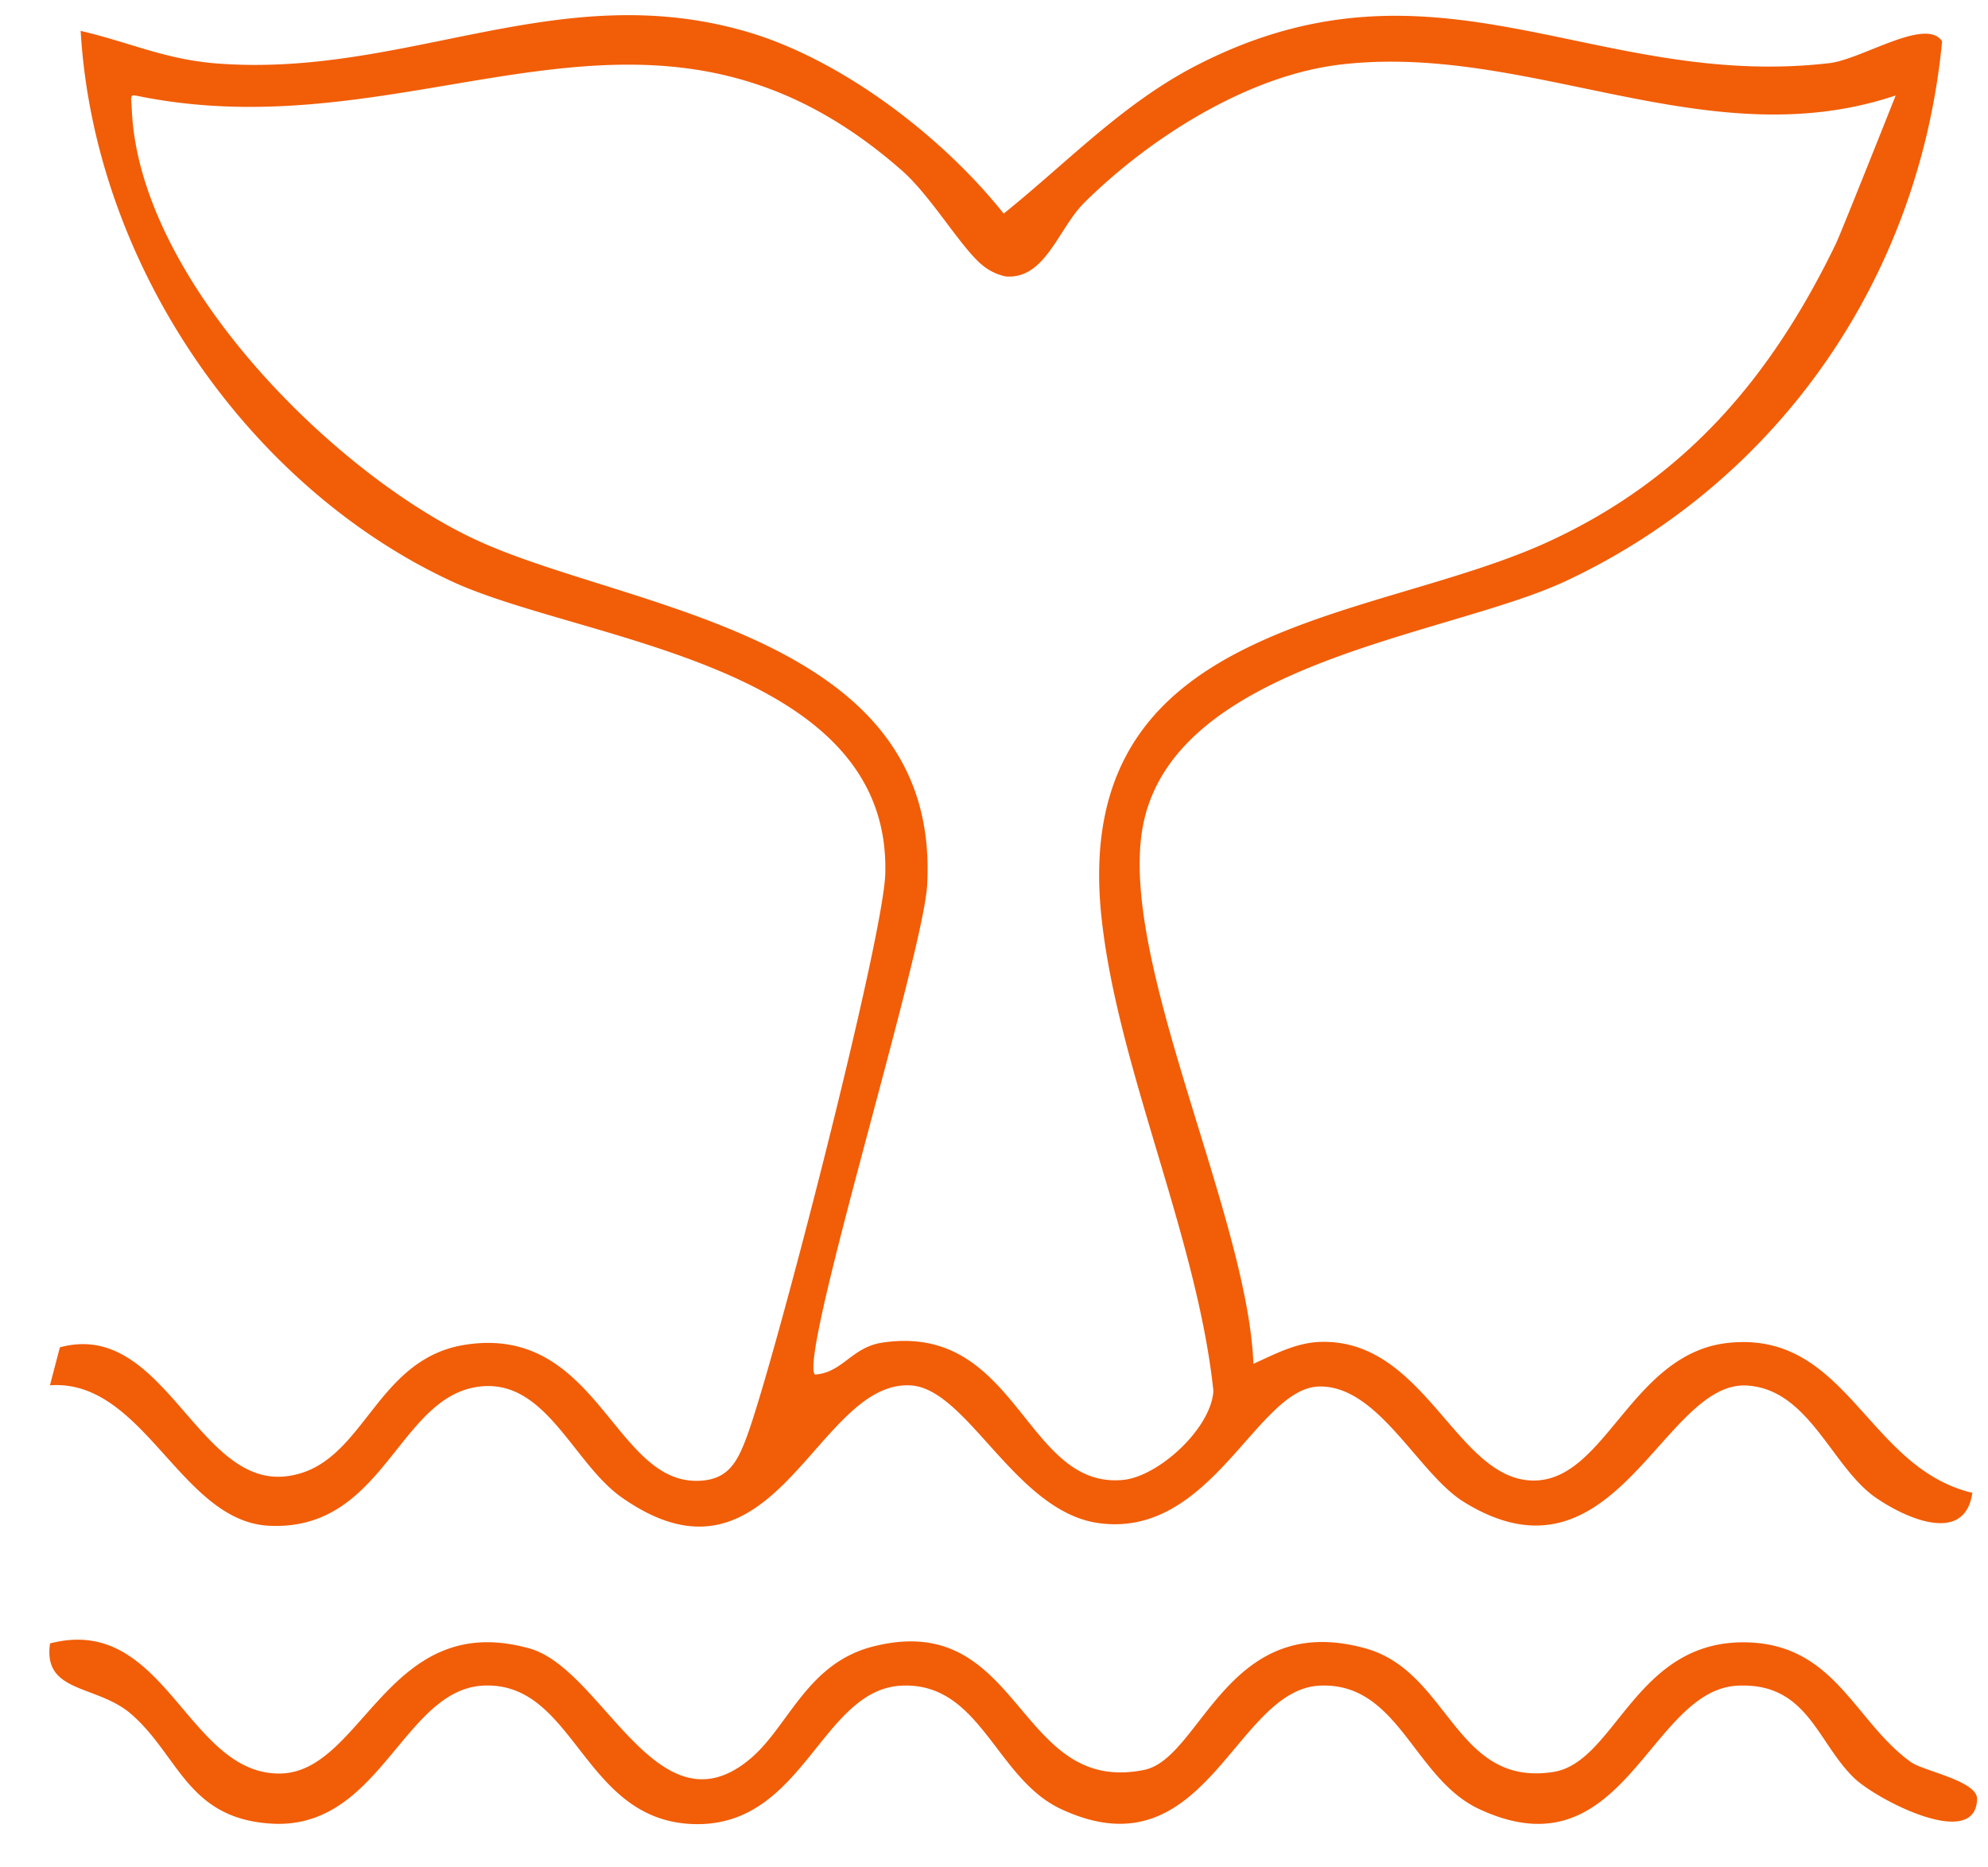
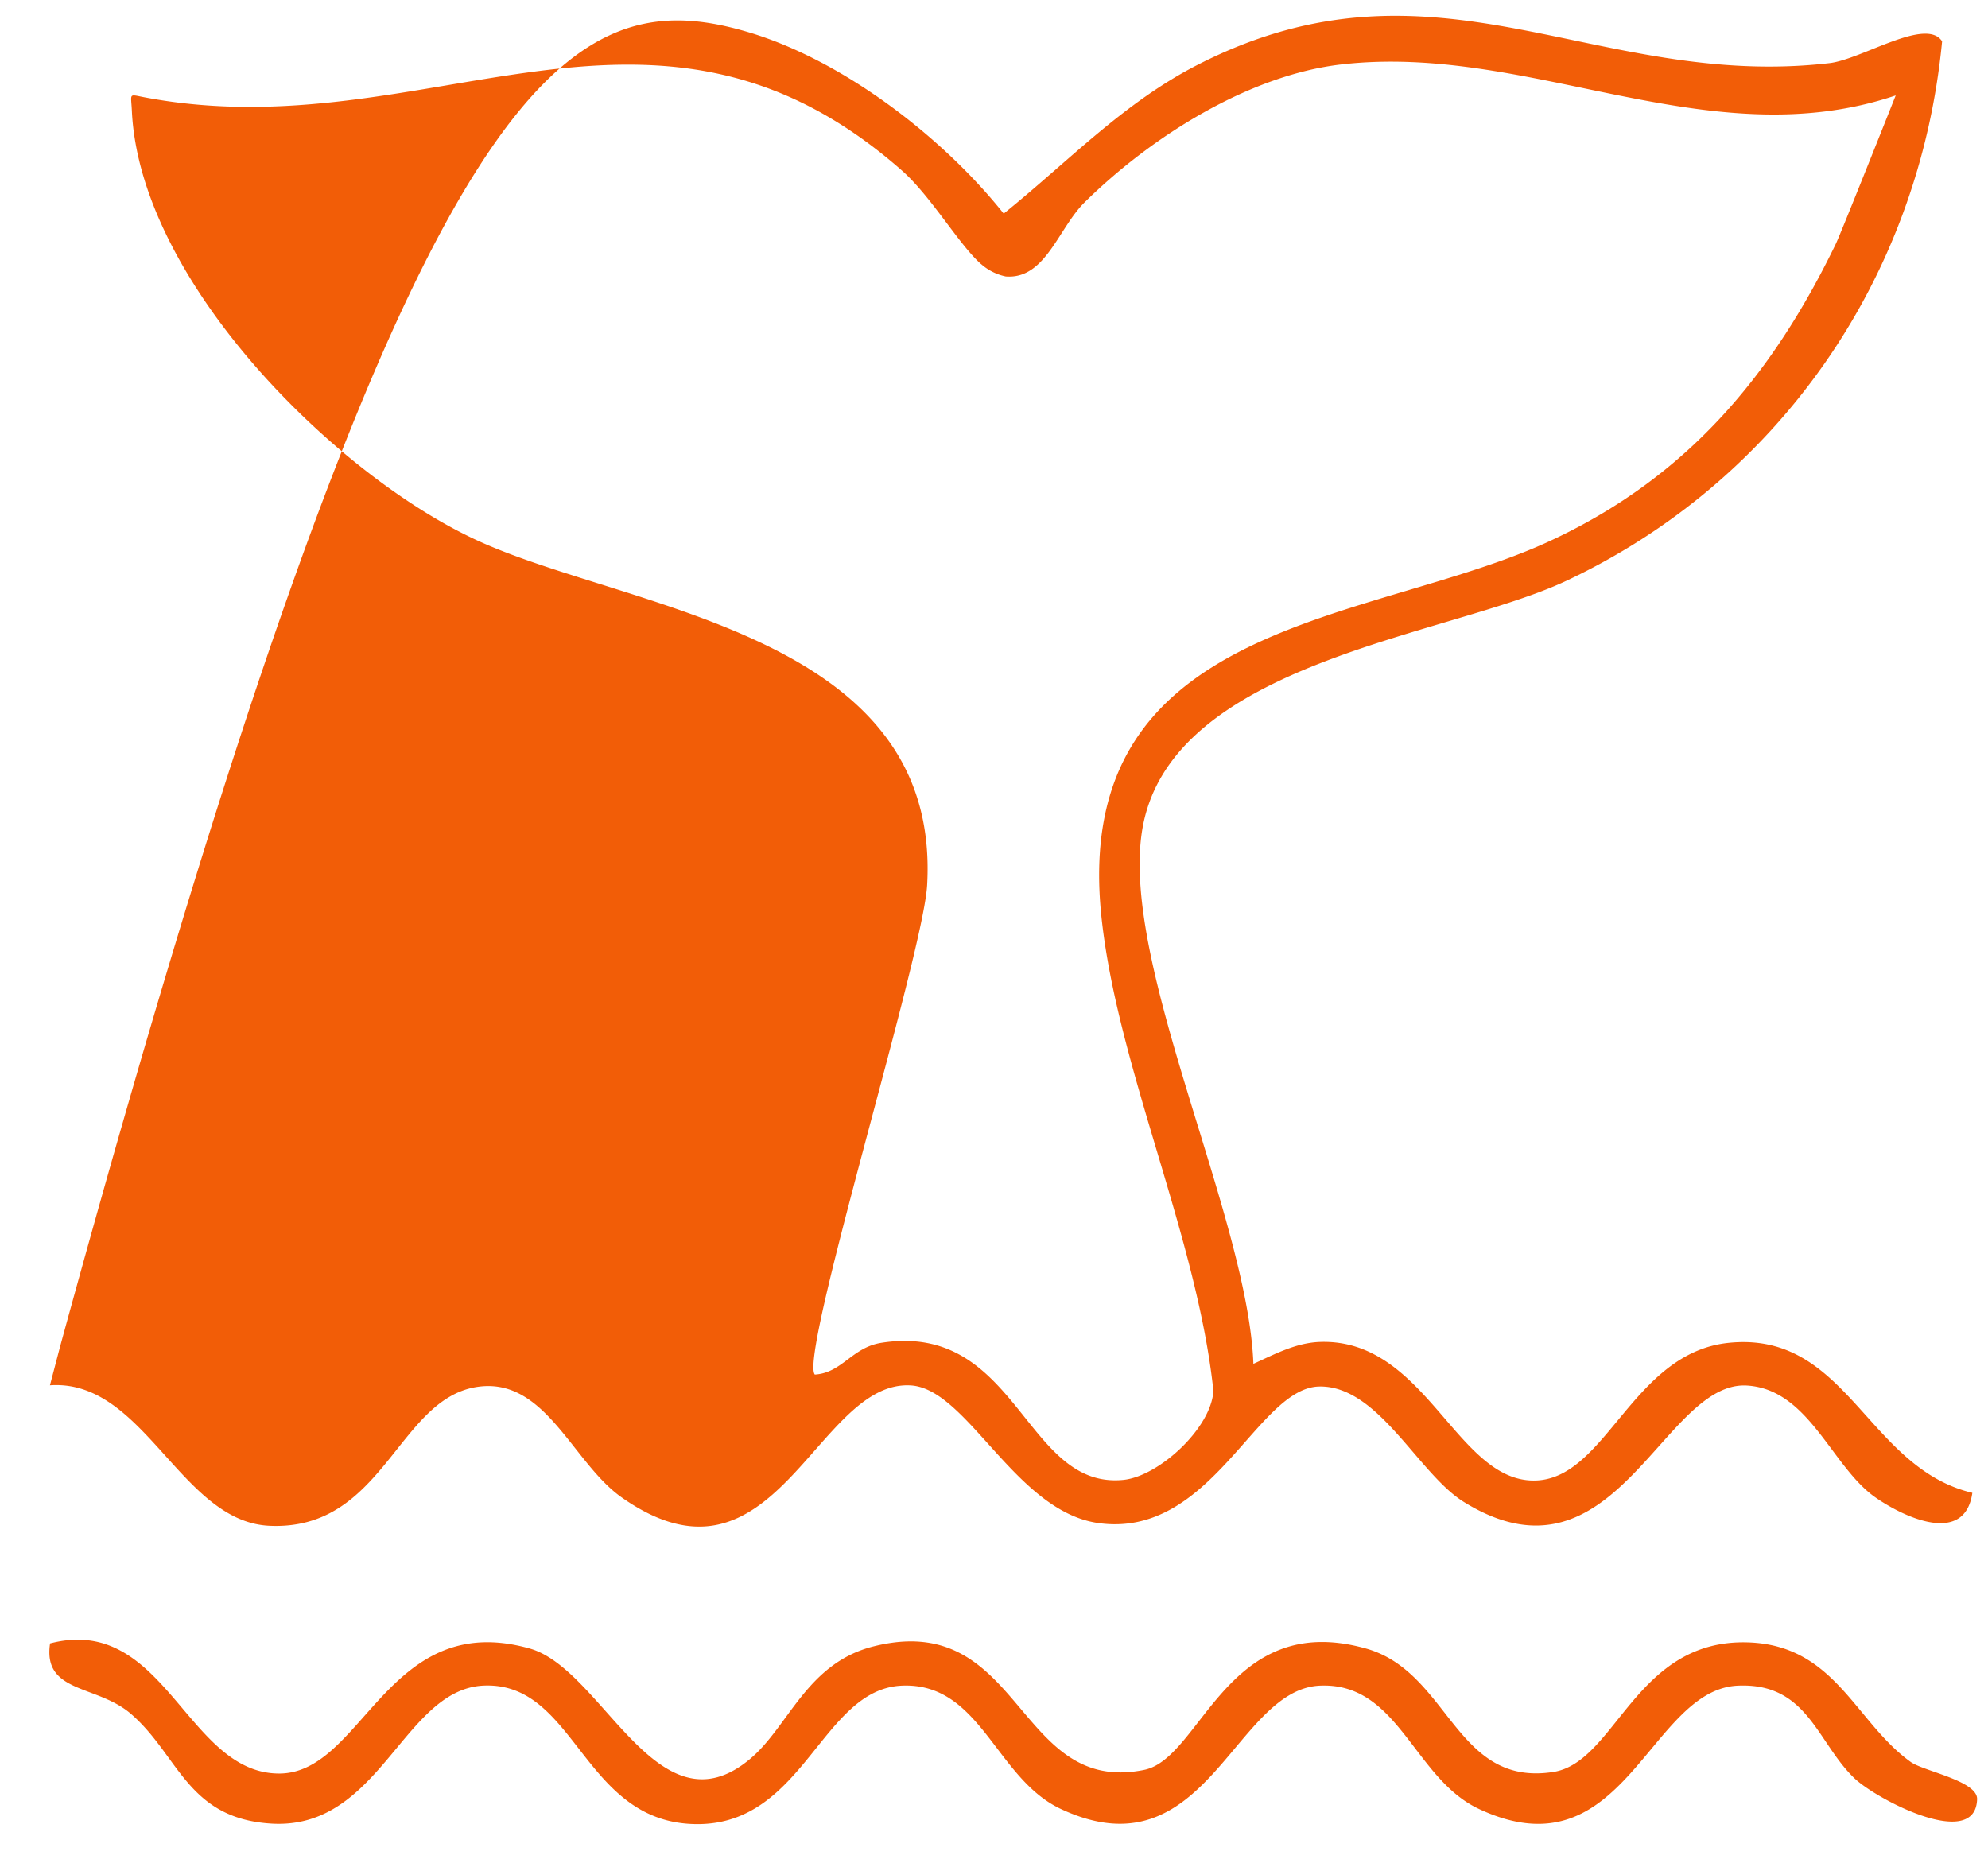
<svg xmlns="http://www.w3.org/2000/svg" width="33" height="31" fill="none" viewBox="0 0 33 31">
-   <path fill="#F25D07" d="M16.283 4.382c-.36-.316-.833-1.131-1.315-1.554-4.159-3.655-7.863-.32-12.565-1.212-.275-.052-.228-.077-.214.226.136 2.844 3.405 6.071 5.756 7.14 2.52 1.148 7.682 1.54 7.445 5.712-.065 1.156-2.132 7.817-1.864 8.125.457-.029.613-.453 1.113-.529 2.26-.346 2.367 2.442 4.01 2.277.587-.06 1.456-.856 1.493-1.477-.27-2.562-1.597-5.378-1.859-7.874-.52-4.951 4.462-4.858 7.43-6.228 2.258-1.043 3.683-2.715 4.76-4.938.083-.17.995-2.466.995-2.466-3.114 1.05-6.07-.877-9.204-.514-1.53.176-3.153 1.196-4.26 2.289-.437.43-.65 1.283-1.31 1.23a.89.89 0 0 1-.41-.207Zm4.523 18.259c.353-.16.706-.35 1.104-.364 1.754-.06 2.26 2.302 3.55 2.301 1.2 0 1.622-2.12 3.236-2.286 1.971-.202 2.291 2.075 4.044 2.49-.124.872-1.116.417-1.602.081-.732-.505-1.103-1.798-2.137-1.862-1.4-.088-2.192 3.485-4.701 1.933-.76-.47-1.419-1.935-2.4-1.917-1.04.019-1.786 2.538-3.674 2.266-1.371-.198-2.167-2.224-3.105-2.284-1.575-.1-2.255 3.647-4.8 1.86-.824-.578-1.274-2.025-2.422-1.832-1.304.22-1.546 2.39-3.427 2.302-1.479-.068-2.081-2.442-3.643-2.332l.165-.63c1.727-.469 2.276 2.313 3.754 2.141 1.304-.152 1.443-1.95 2.981-2.185 2.184-.335 2.456 2.29 3.853 2.26.495-.01.652-.297.812-.726.456-1.223 2.27-8.261 2.301-9.352.099-3.51-5.055-3.855-7.209-4.86-3.36-1.568-5.92-5.24-6.147-9.132.818.19 1.4.476 2.277.542C6.755 1.29 9.27-.391 12.408.53c1.565.46 3.227 1.729 4.253 3.016 1.075-.865 1.991-1.845 3.233-2.477 3.953-2.013 6.572.432 10.475-.021.538-.063 1.604-.771 1.869-.362-.385 4.003-2.78 7.333-6.242 8.958-1.98.93-6.622 1.348-7.042 4.174-.334 2.244 1.759 6.386 1.852 8.823Zm-8.345 6.55c.634-.537.933-1.583 2.04-1.86 2.476-.622 2.357 2.488 4.494 2.05.952-.195 1.37-2.66 3.677-2.015 1.39.389 1.48 2.304 3.112 2.05 1.045-.163 1.358-2.21 3.231-2.151 1.45.045 1.778 1.322 2.702 1.985.212.153 1.112.313 1.102.619-.028.86-1.667.004-2.036-.348-.623-.596-.776-1.59-1.935-1.538-1.483.066-1.881 3.183-4.302 2.045-1.082-.509-1.329-2.105-2.638-2.045-1.429.065-1.89 3.179-4.303 2.045-1.082-.509-1.327-2.104-2.637-2.045-1.326.06-1.618 2.3-3.39 2.299-1.91-.002-2.003-2.368-3.55-2.3-1.335.06-1.717 2.393-3.514 2.292-1.408-.08-1.543-1.134-2.34-1.822-.568-.491-1.467-.338-1.343-1.17 1.912-.498 2.265 2.168 3.81 2.16 1.39-.009 1.789-2.739 4.15-2.076 1.22.342 2.128 3.132 3.67 1.825Z" />
+   <path fill="#F25D07" d="M16.283 4.382c-.36-.316-.833-1.131-1.315-1.554-4.159-3.655-7.863-.32-12.565-1.212-.275-.052-.228-.077-.214.226.136 2.844 3.405 6.071 5.756 7.14 2.52 1.148 7.682 1.54 7.445 5.712-.065 1.156-2.132 7.817-1.864 8.125.457-.029.613-.453 1.113-.529 2.26-.346 2.367 2.442 4.01 2.277.587-.06 1.456-.856 1.493-1.477-.27-2.562-1.597-5.378-1.859-7.874-.52-4.951 4.462-4.858 7.43-6.228 2.258-1.043 3.683-2.715 4.76-4.938.083-.17.995-2.466.995-2.466-3.114 1.05-6.07-.877-9.204-.514-1.53.176-3.153 1.196-4.26 2.289-.437.43-.65 1.283-1.31 1.23a.89.89 0 0 1-.41-.207Zm4.523 18.259c.353-.16.706-.35 1.104-.364 1.754-.06 2.26 2.302 3.55 2.301 1.2 0 1.622-2.12 3.236-2.286 1.971-.202 2.291 2.075 4.044 2.49-.124.872-1.116.417-1.602.081-.732-.505-1.103-1.798-2.137-1.862-1.4-.088-2.192 3.485-4.701 1.933-.76-.47-1.419-1.935-2.4-1.917-1.04.019-1.786 2.538-3.674 2.266-1.371-.198-2.167-2.224-3.105-2.284-1.575-.1-2.255 3.647-4.8 1.86-.824-.578-1.274-2.025-2.422-1.832-1.304.22-1.546 2.39-3.427 2.302-1.479-.068-2.081-2.442-3.643-2.332l.165-.63C6.755 1.29 9.27-.391 12.408.53c1.565.46 3.227 1.729 4.253 3.016 1.075-.865 1.991-1.845 3.233-2.477 3.953-2.013 6.572.432 10.475-.021.538-.063 1.604-.771 1.869-.362-.385 4.003-2.78 7.333-6.242 8.958-1.98.93-6.622 1.348-7.042 4.174-.334 2.244 1.759 6.386 1.852 8.823Zm-8.345 6.55c.634-.537.933-1.583 2.04-1.86 2.476-.622 2.357 2.488 4.494 2.05.952-.195 1.37-2.66 3.677-2.015 1.39.389 1.48 2.304 3.112 2.05 1.045-.163 1.358-2.21 3.231-2.151 1.45.045 1.778 1.322 2.702 1.985.212.153 1.112.313 1.102.619-.028.86-1.667.004-2.036-.348-.623-.596-.776-1.59-1.935-1.538-1.483.066-1.881 3.183-4.302 2.045-1.082-.509-1.329-2.105-2.638-2.045-1.429.065-1.89 3.179-4.303 2.045-1.082-.509-1.327-2.104-2.637-2.045-1.326.06-1.618 2.3-3.39 2.299-1.91-.002-2.003-2.368-3.55-2.3-1.335.06-1.717 2.393-3.514 2.292-1.408-.08-1.543-1.134-2.34-1.822-.568-.491-1.467-.338-1.343-1.17 1.912-.498 2.265 2.168 3.81 2.16 1.39-.009 1.789-2.739 4.15-2.076 1.22.342 2.128 3.132 3.67 1.825Z" />
</svg>